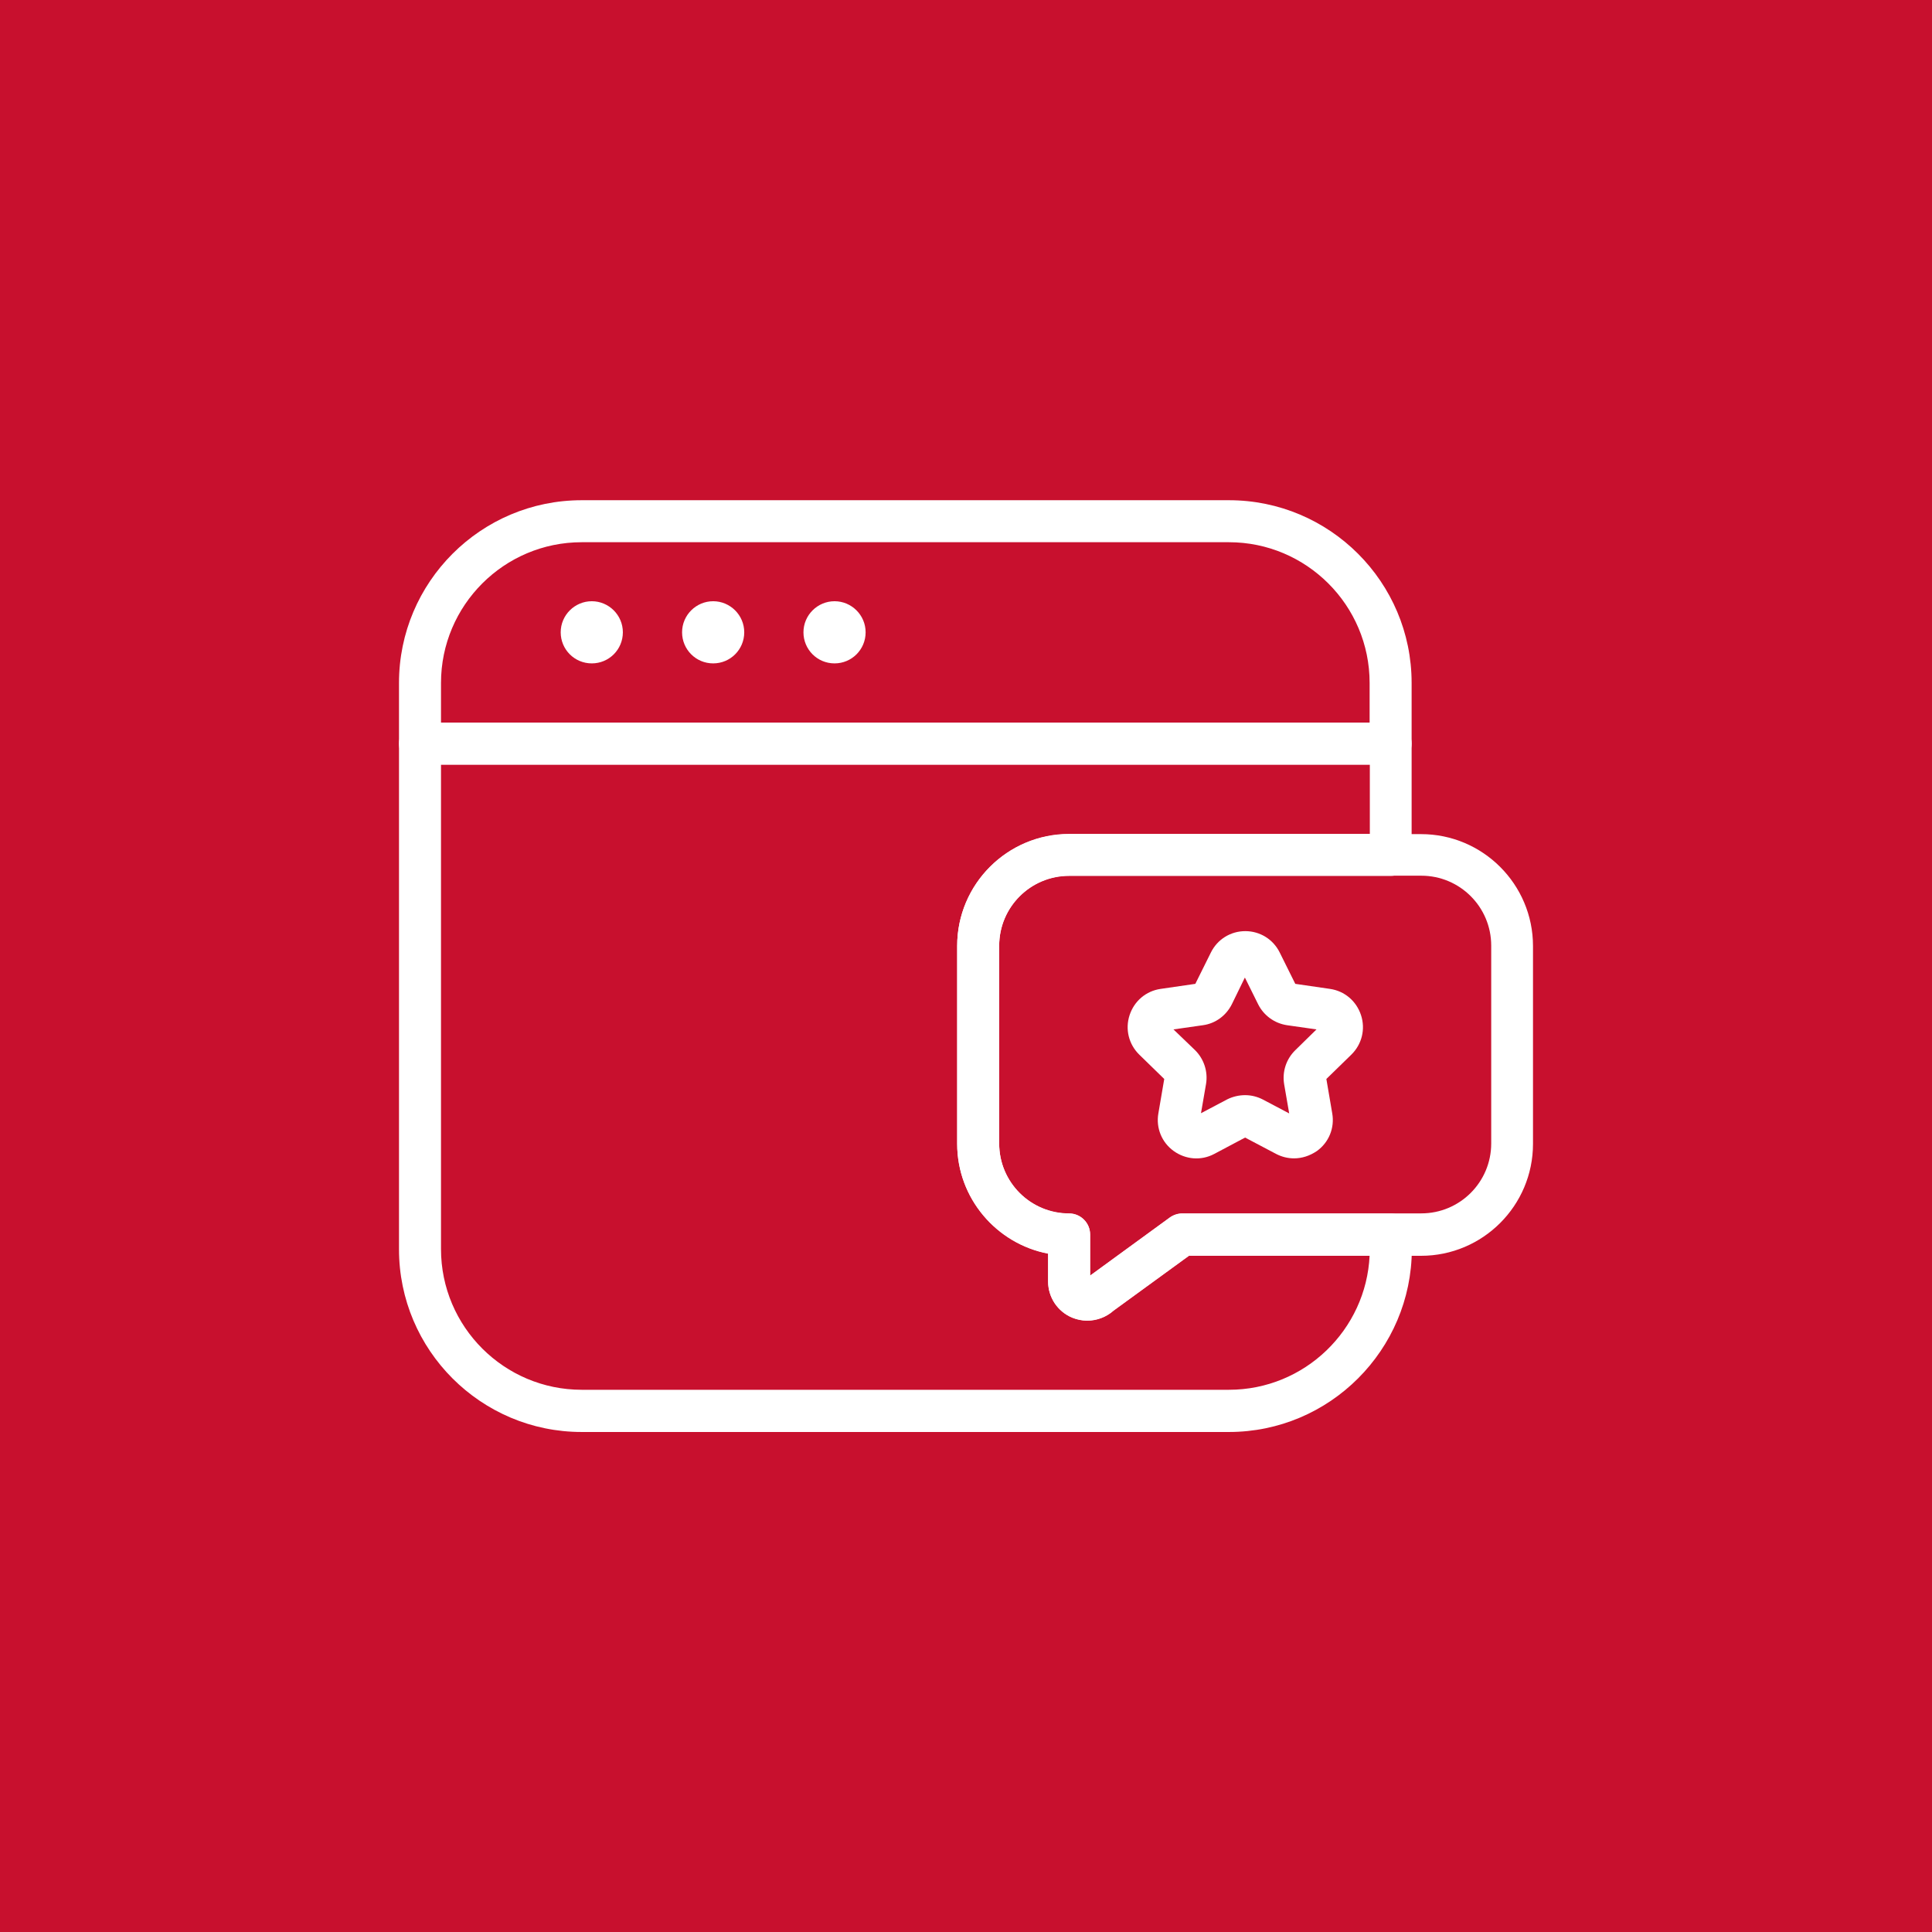
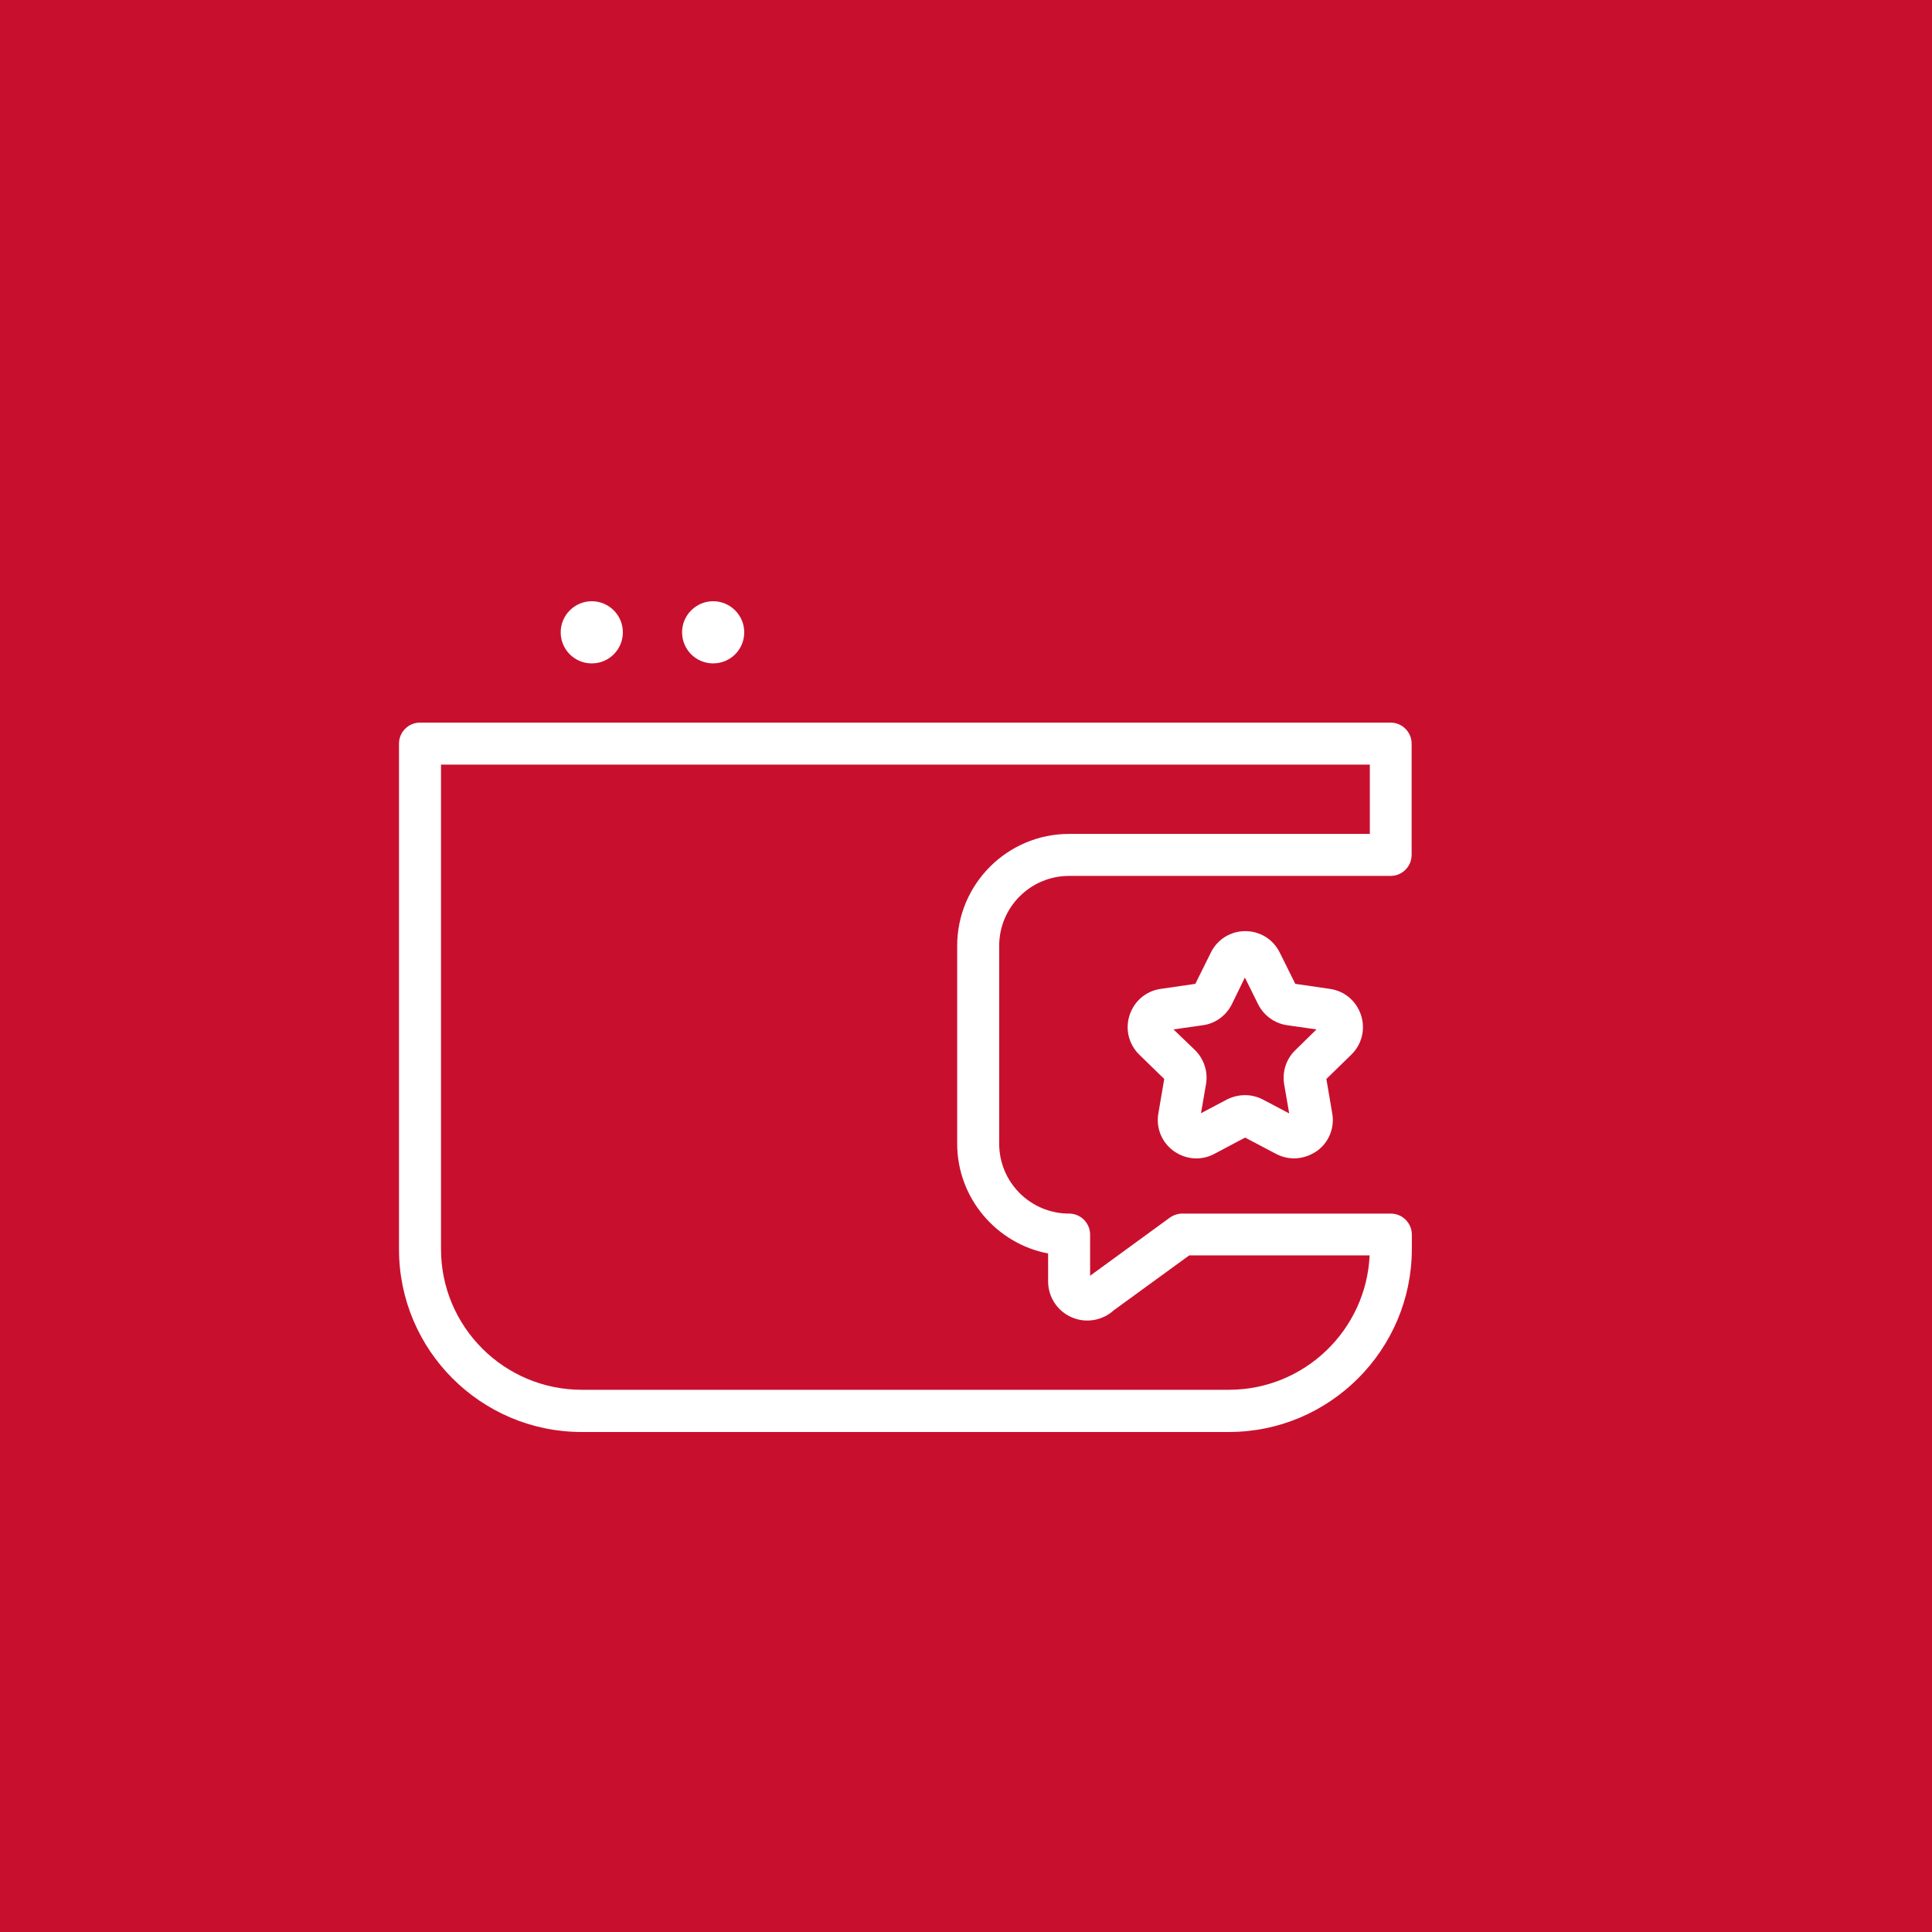
<svg xmlns="http://www.w3.org/2000/svg" version="1.1" id="Layer_1" x="0px" y="0px" viewBox="0 0 92 92" style="enable-background:new 0 0 92 92;" xml:space="preserve">
  <style type="text/css">
	.st0{fill:#C8102E;}
	.st1{fill:#FFFFFF;}
	.st2{clip-path:url(#SVGID_00000108270318113464000360000010071211854992292542_);}
	.st3{clip-path:url(#SVGID_00000075143750933758638090000007100448623851004819_);}
	.st4{clip-path:url(#SVGID_00000114755040293764935820000017045165606687121848_);}
	.st5{clip-path:url(#SVGID_00000179636565500861206470000017584543940141429678_);}
	.st6{clip-path:url(#SVGID_00000055702891718912931160000001516475344446482365_);}
	.st7{clip-path:url(#SVGID_00000176024012090957299650000000900295325013938339_);}
	.st8{clip-path:url(#SVGID_00000082362089749724227250000006212739562790807994_);}
	.st9{clip-path:url(#SVGID_00000056385983646180418710000000673444905042123172_);}
	.st10{clip-path:url(#SVGID_00000091731446077575507030000009717687634798030225_);}
	.st11{clip-path:url(#SVGID_00000016786831679939722480000007336585097132023483_);}
	.st12{clip-path:url(#SVGID_00000134215836848440971420000014796826251058011306_);}
	.st13{clip-path:url(#SVGID_00000111879607783337628110000010219763873873871022_);}
	.st14{clip-path:url(#SVGID_00000132808220006998070950000014138585159578075824_);}
	.st15{clip-path:url(#SVGID_00000080172917557002440190000009879790139819543462_);}
	.st16{clip-path:url(#SVGID_00000147914305888231395000000007557727339873668272_);}
	.st17{clip-path:url(#SVGID_00000106869323112668767700000010393139733043649457_);}
	.st18{clip-path:url(#SVGID_00000117652724682442405680000010638109052271818891_);}
	.st19{clip-path:url(#SVGID_00000137089956960394474000000009939477564763362437_);}
	.st20{clip-path:url(#SVGID_00000034071778184381429040000017353725191922208937_);}
	.st21{clip-path:url(#SVGID_00000031181664147972290580000015190117569251981993_);}
	.st22{clip-path:url(#SVGID_00000147924880316204170370000005085420747364929696_);}
	.st23{clip-path:url(#SVGID_00000121972618486394797800000013028456132545148320_);}
	.st24{clip-path:url(#SVGID_00000062903803477566076640000001441948103291880850_);}
	.st25{clip-path:url(#SVGID_00000098921512205629622080000013090043952148271782_);}
	.st26{clip-path:url(#SVGID_00000018958715844347875080000009329804555124060295_);}
	.st27{clip-path:url(#SVGID_00000016784533360490236390000017637551242616708491_);}
	.st28{clip-path:url(#SVGID_00000145740797705292212180000015056172521582641547_);}
</style>
  <rect x="-391.18" y="-578.08" class="st0" width="968.52" height="968.52" />
  <g>
    <g>
      <g>
        <g>
-           <path class="st1" d="M66.22,36.41H20c-0.55,0-1-0.45-1-1v-2.89c0-4.8,3.9-8.7,8.7-8.7h30.82c4.8,0,8.7,3.9,8.7,8.7v2.89      C67.22,35.96,66.77,36.41,66.22,36.41z M21,34.41h44.22v-1.89c0-3.7-3.01-6.7-6.7-6.7H27.7c-3.7,0-6.7,3.01-6.7,6.7V34.41z" />
-         </g>
+           </g>
      </g>
      <g>
        <g>
          <path class="st1" d="M58.52,68.19H27.7c-4.8,0-8.7-3.9-8.7-8.7V35.41c0-0.55,0.45-1,1-1h46.22c0.55,0,1,0.45,1,1v5.3      c0,0.55-0.45,1-1,1H50.91c-1.84,0-3.33,1.49-3.33,3.33v9.42c0,1.84,1.49,3.33,3.33,3.33c0.55,0,1,0.45,1,1v1.96l3.8-2.77      c0.17-0.12,0.38-0.19,0.59-0.19h9.93c0.55,0,1,0.45,1,1v0.7C67.22,64.28,63.32,68.19,58.52,68.19z M21,36.41v23.07      c0,3.7,3.01,6.7,6.7,6.7h30.82c3.6,0,6.54-2.85,6.7-6.4h-8.59l-3.6,2.62c-0.53,0.48-1.3,0.62-1.97,0.34      c-0.7-0.29-1.15-0.97-1.15-1.72v-1.33c-2.46-0.47-4.33-2.64-4.33-5.23v-9.42c0-2.94,2.39-5.33,5.33-5.33h14.32v-3.3H21z" />
        </g>
      </g>
      <g>
        <g>
          <g>
            <path class="st1" d="M28.18,31.59c-0.82,0-1.48-0.66-1.48-1.48s0.67-1.48,1.48-1.48s1.48,0.66,1.48,1.48S29,31.59,28.18,31.59z       " />
          </g>
        </g>
        <g>
          <g>
            <path class="st1" d="M33.96,31.59c-0.82,0-1.48-0.66-1.48-1.48s0.67-1.48,1.48-1.48s1.48,0.66,1.48,1.48       S34.78,31.59,33.96,31.59z" />
          </g>
        </g>
        <g>
          <g>
-             <path class="st1" d="M39.74,31.59c-0.82,0-1.48-0.66-1.48-1.48s0.67-1.48,1.48-1.48s1.48,0.66,1.48,1.48       S40.56,31.59,39.74,31.59z" />
-           </g>
+             </g>
        </g>
      </g>
    </g>
    <g>
      <g>
        <g>
-           <path class="st1" d="M51.77,62.89c-0.24,0-0.48-0.05-0.71-0.14c-0.7-0.29-1.15-0.97-1.15-1.72v-1.33      c-2.46-0.47-4.33-2.64-4.33-5.23v-9.42c0-2.94,2.39-5.33,5.33-5.33h16.76c2.94,0,5.33,2.39,5.33,5.33v9.42      c0,2.94-2.39,5.33-5.33,5.33H56.62l-3.6,2.62C52.68,62.72,52.23,62.89,51.77,62.89z M50.91,41.7c-1.84,0-3.33,1.49-3.33,3.33      v9.42c0,1.84,1.49,3.33,3.33,3.33c0.55,0,1,0.45,1,1v1.96l3.8-2.77c0.17-0.12,0.38-0.19,0.59-0.19h11.38      c1.84,0,3.33-1.49,3.33-3.33v-9.42c0-1.84-1.49-3.33-3.33-3.33H50.91z" />
-         </g>
+           </g>
      </g>
      <g>
        <g>
          <path class="st1" d="M61.62,55.16c-0.29,0-0.58-0.07-0.85-0.21l-1.48-0.78l-1.47,0.78c-0.62,0.33-1.36,0.27-1.93-0.14      c-0.57-0.41-0.85-1.1-0.73-1.79l0.28-1.64l-1.19-1.16c-0.5-0.49-0.68-1.21-0.46-1.88s0.78-1.15,1.48-1.25l1.65-0.24l0.74-1.49      c0.31-0.63,0.94-1.02,1.64-1.02c0.7,0,1.33,0.39,1.64,1.02l0.74,1.49l1.65,0.24c0.7,0.1,1.26,0.58,1.48,1.25      s0.04,1.39-0.46,1.88l-1.19,1.16l0.28,1.64c0.12,0.69-0.16,1.38-0.73,1.79C62.37,55.04,62,55.16,61.62,55.16z M59.37,54.13      L59.37,54.13L59.37,54.13C59.37,54.13,59.37,54.13,59.37,54.13z M58.9,53.24L58.9,53.24L58.9,53.24z M59.29,52.15      c0.29,0,0.58,0.07,0.85,0.21l1.25,0.66l-0.24-1.39c-0.1-0.6,0.1-1.2,0.53-1.62l1.01-0.99l-1.4-0.2c-0.6-0.09-1.11-0.46-1.38-1      l-0.63-1.27l-0.62,1.27c-0.27,0.54-0.78,0.92-1.38,1l-1.4,0.2L56.9,50c0.43,0.42,0.63,1.03,0.53,1.62l-0.24,1.39l1.25-0.66      C58.7,52.22,59,52.15,59.29,52.15z" />
        </g>
      </g>
    </g>
  </g>
</svg>